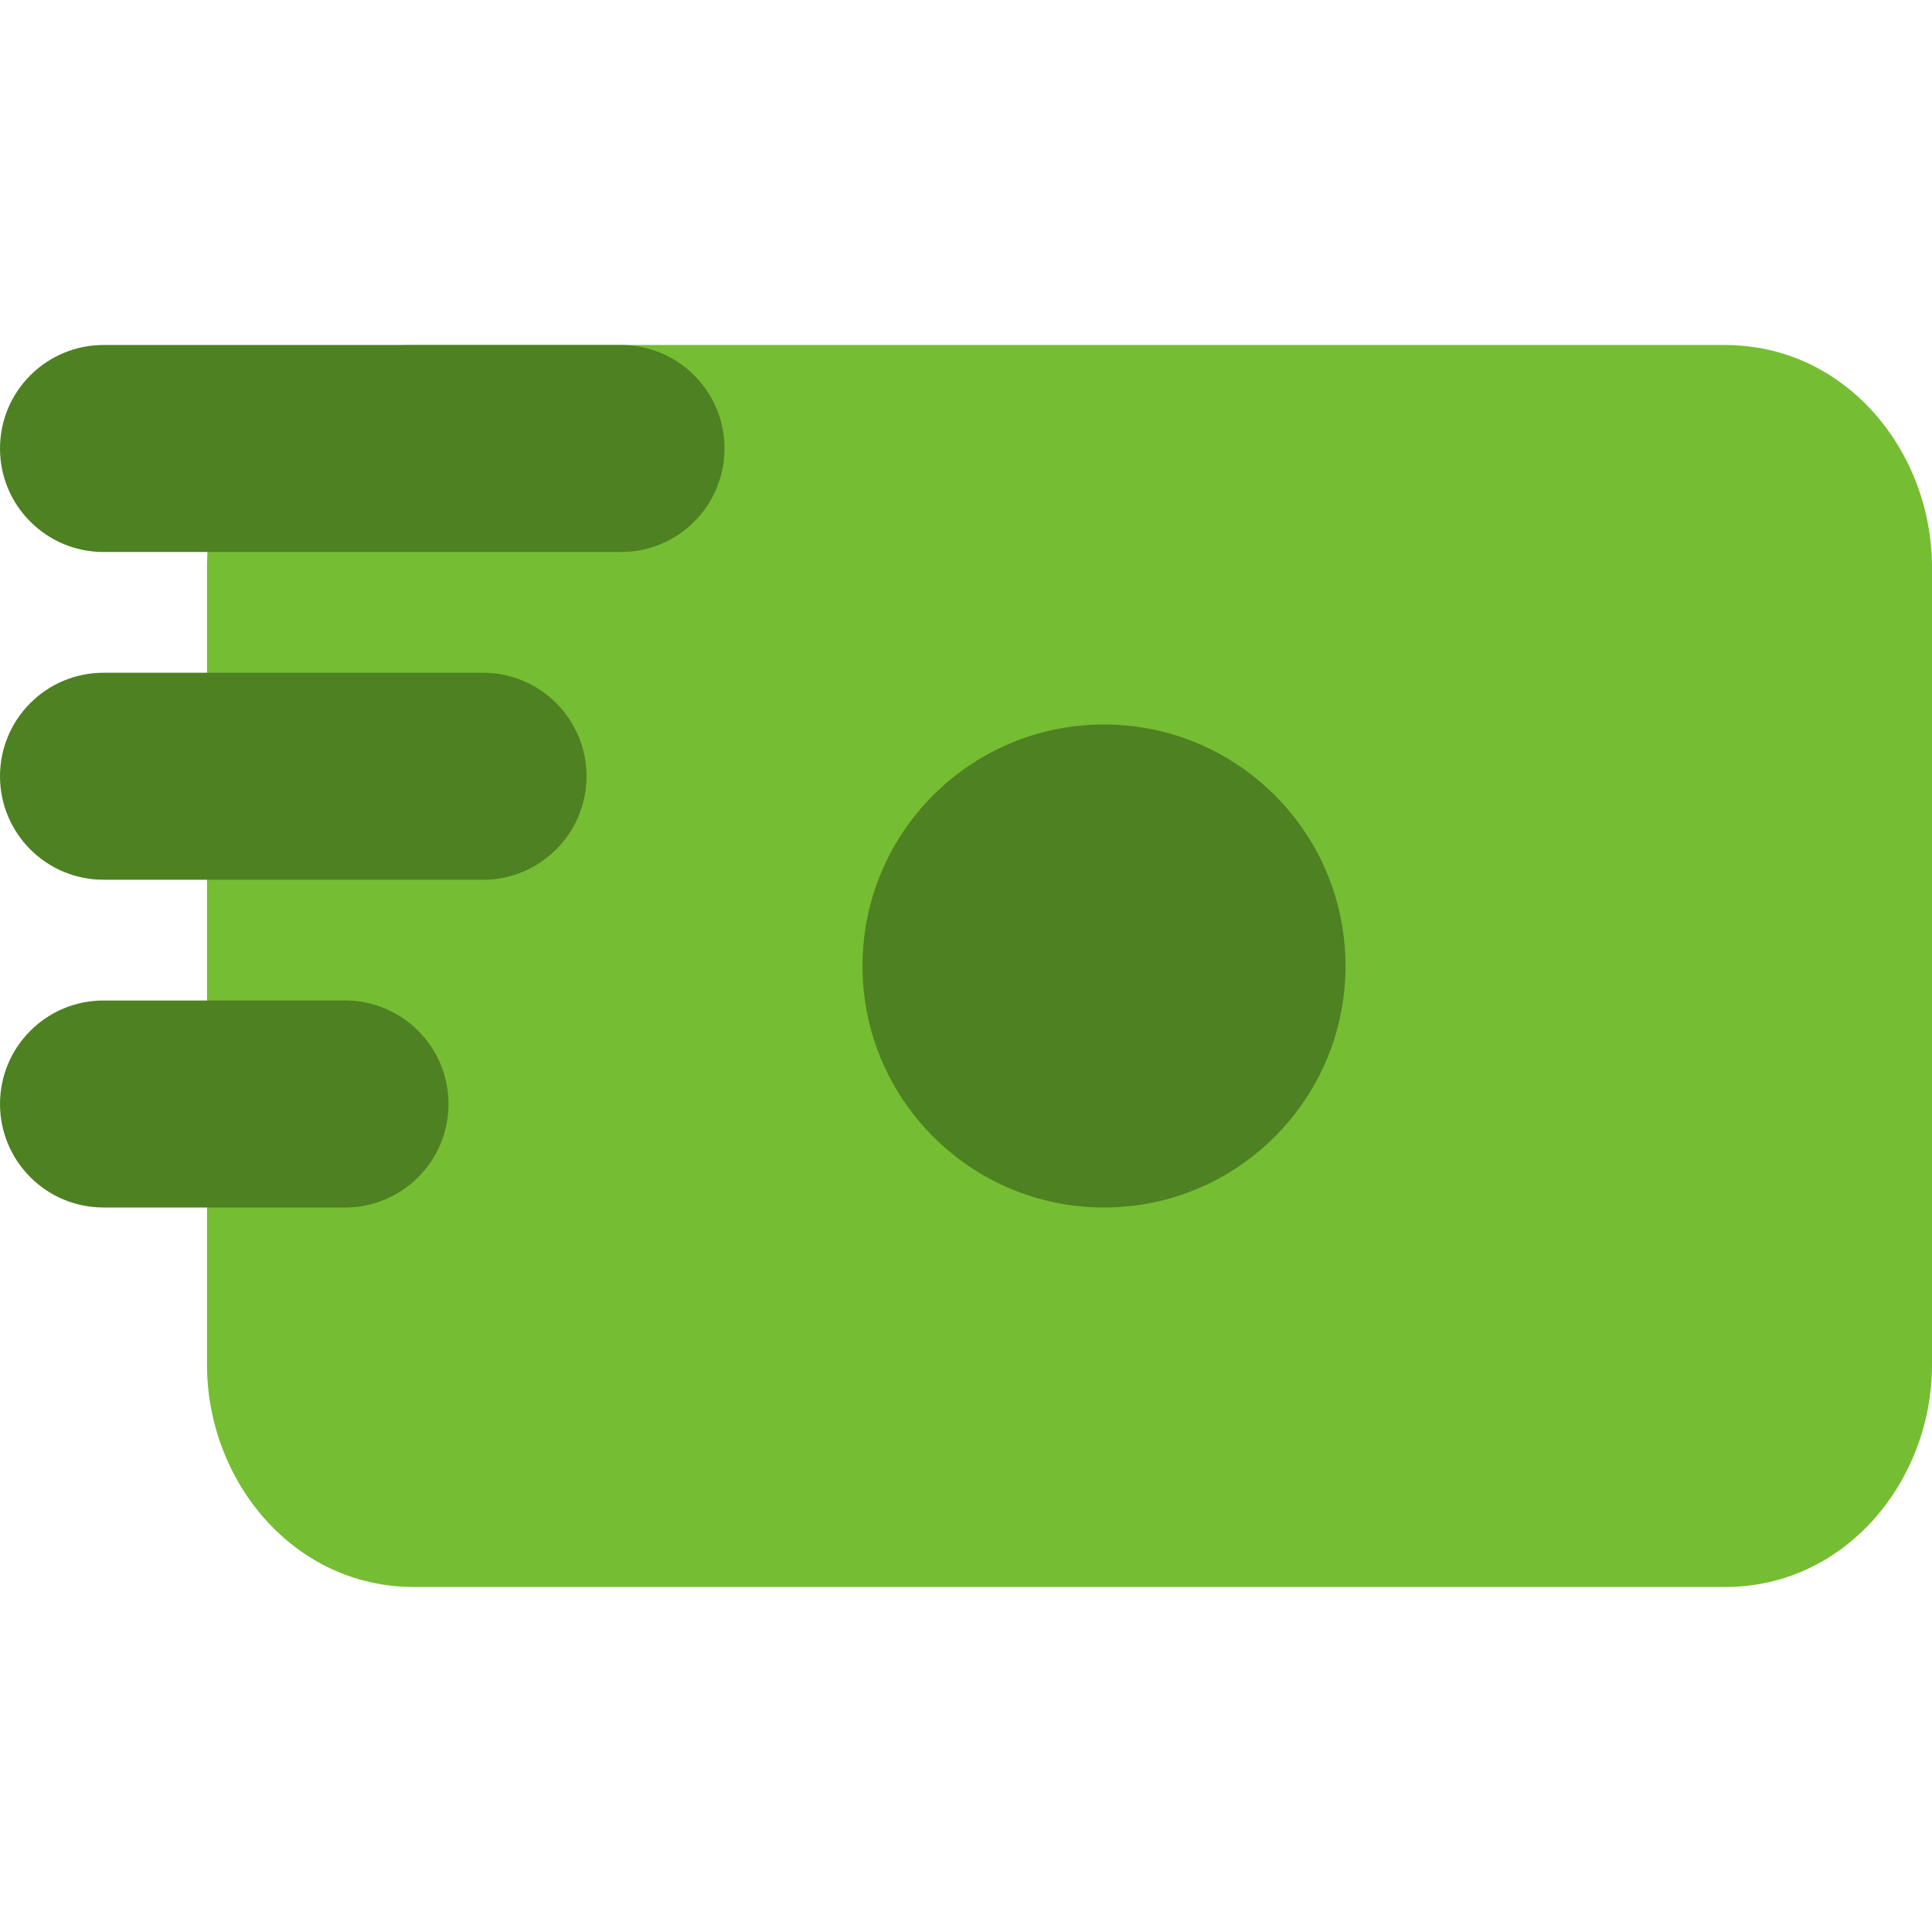
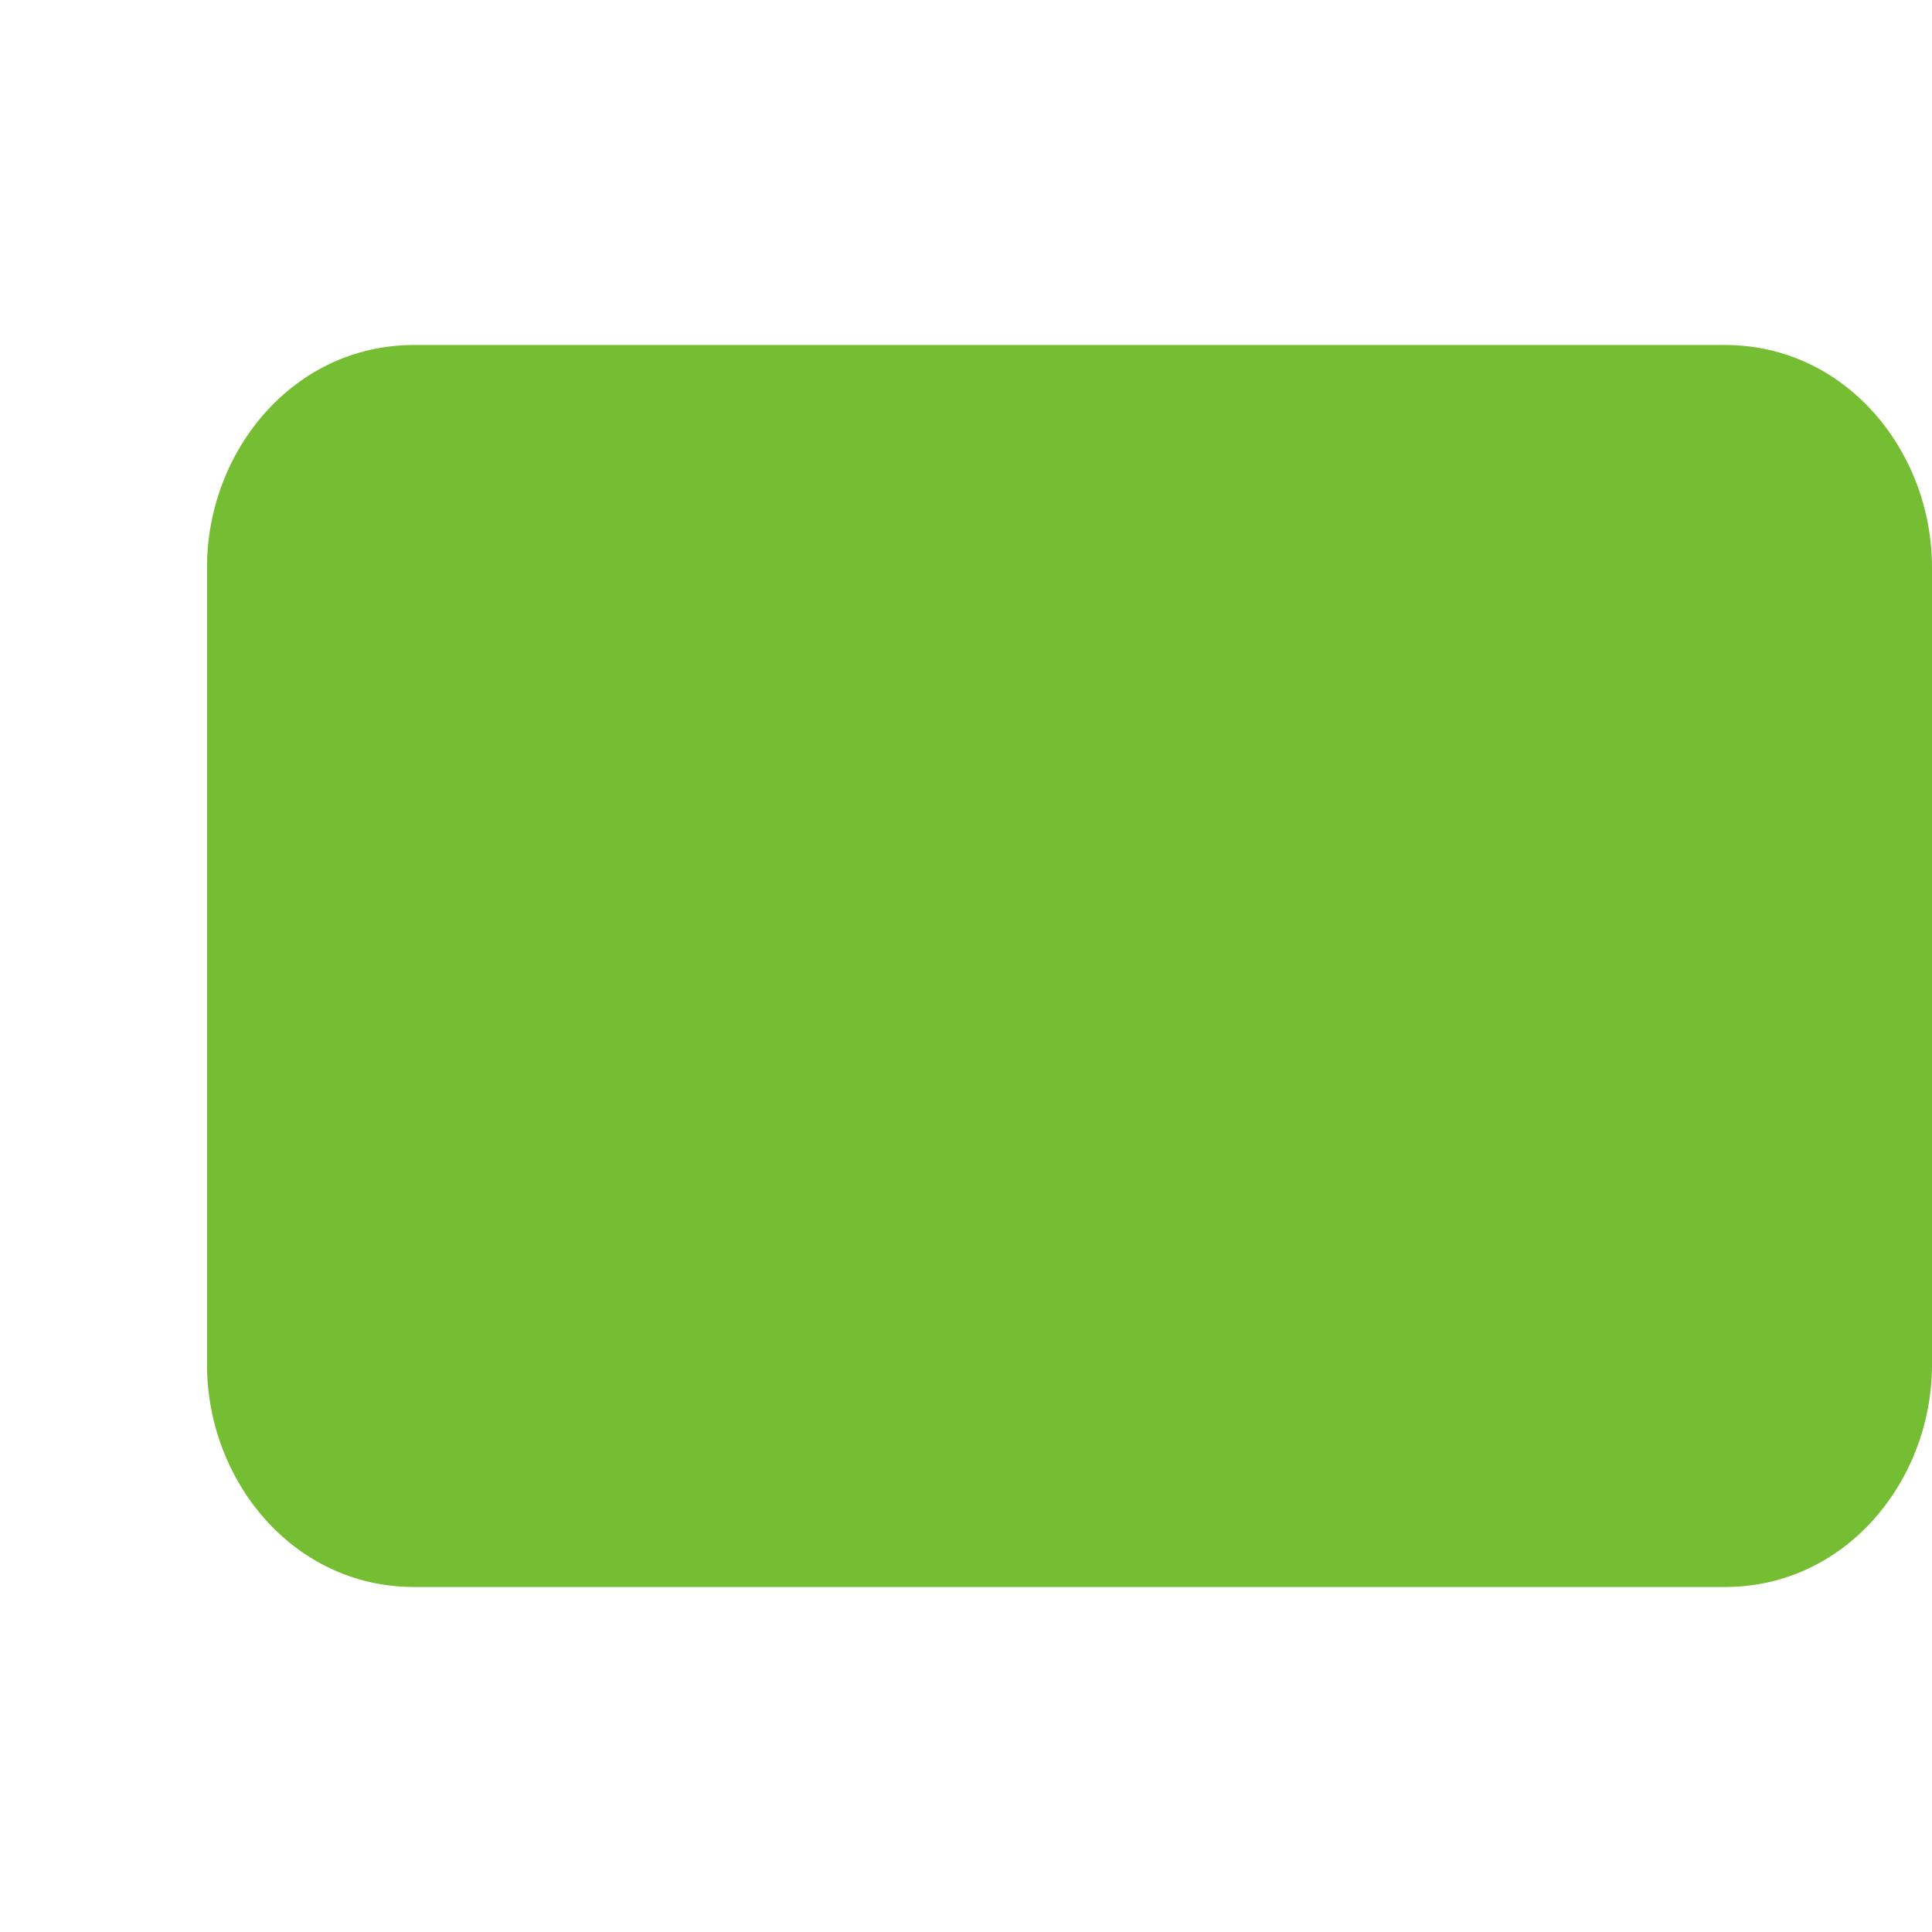
<svg xmlns="http://www.w3.org/2000/svg" fill="none" viewBox="0 0 14 14" id="Bill-Send--Streamline-Core" height="14" width="14">
  <desc>Bill Send Streamline Icon: https://streamlinehq.com</desc>
  <g id="bill-send--currency-billing-payment-finance-cash-bill-money-accounting-send">
    <path id="Union" fill="#75bd32" fill-rule="evenodd" d="M3 2.5c-0.877 0 -1.5 0.772 -1.5 1.611v5.778C1.5 10.728 2.123 11.5 3 11.5h9.5c0.877 0 1.5 -0.772 1.5 -1.611V4.111C14 3.272 13.377 2.5 12.5 2.5H3Z" clip-rule="evenodd" stroke-width="1" />
-     <path id="Union_2" fill="#4e8121" fill-rule="evenodd" d="M0.75 2.5c-0.414 0 -0.75 0.336 -0.75 0.75S0.336 4 0.75 4H4.5c0.414 0 0.75 -0.336 0.75 -0.75s-0.336 -0.75 -0.75 -0.75H0.75Zm0 2.375c-0.414 0 -0.75 0.336 -0.75 0.75s0.336 0.75 0.75 0.75H3.5c0.414 0 0.75 -0.336 0.75 -0.75s-0.336 -0.75 -0.75 -0.75H0.75ZM0 8c0 -0.414 0.336 -0.75 0.75 -0.75H2.5c0.414 0 0.75 0.336 0.75 0.75s-0.336 0.75 -0.75 0.75H0.75C0.336 8.75 0 8.414 0 8Zm6.25 -1c0 -0.967 0.783 -1.75 1.75 -1.75S9.75 6.034 9.75 7 8.966 8.75 8 8.75 6.25 7.966 6.25 7Z" clip-rule="evenodd" stroke-width="1" />
  </g>
</svg>